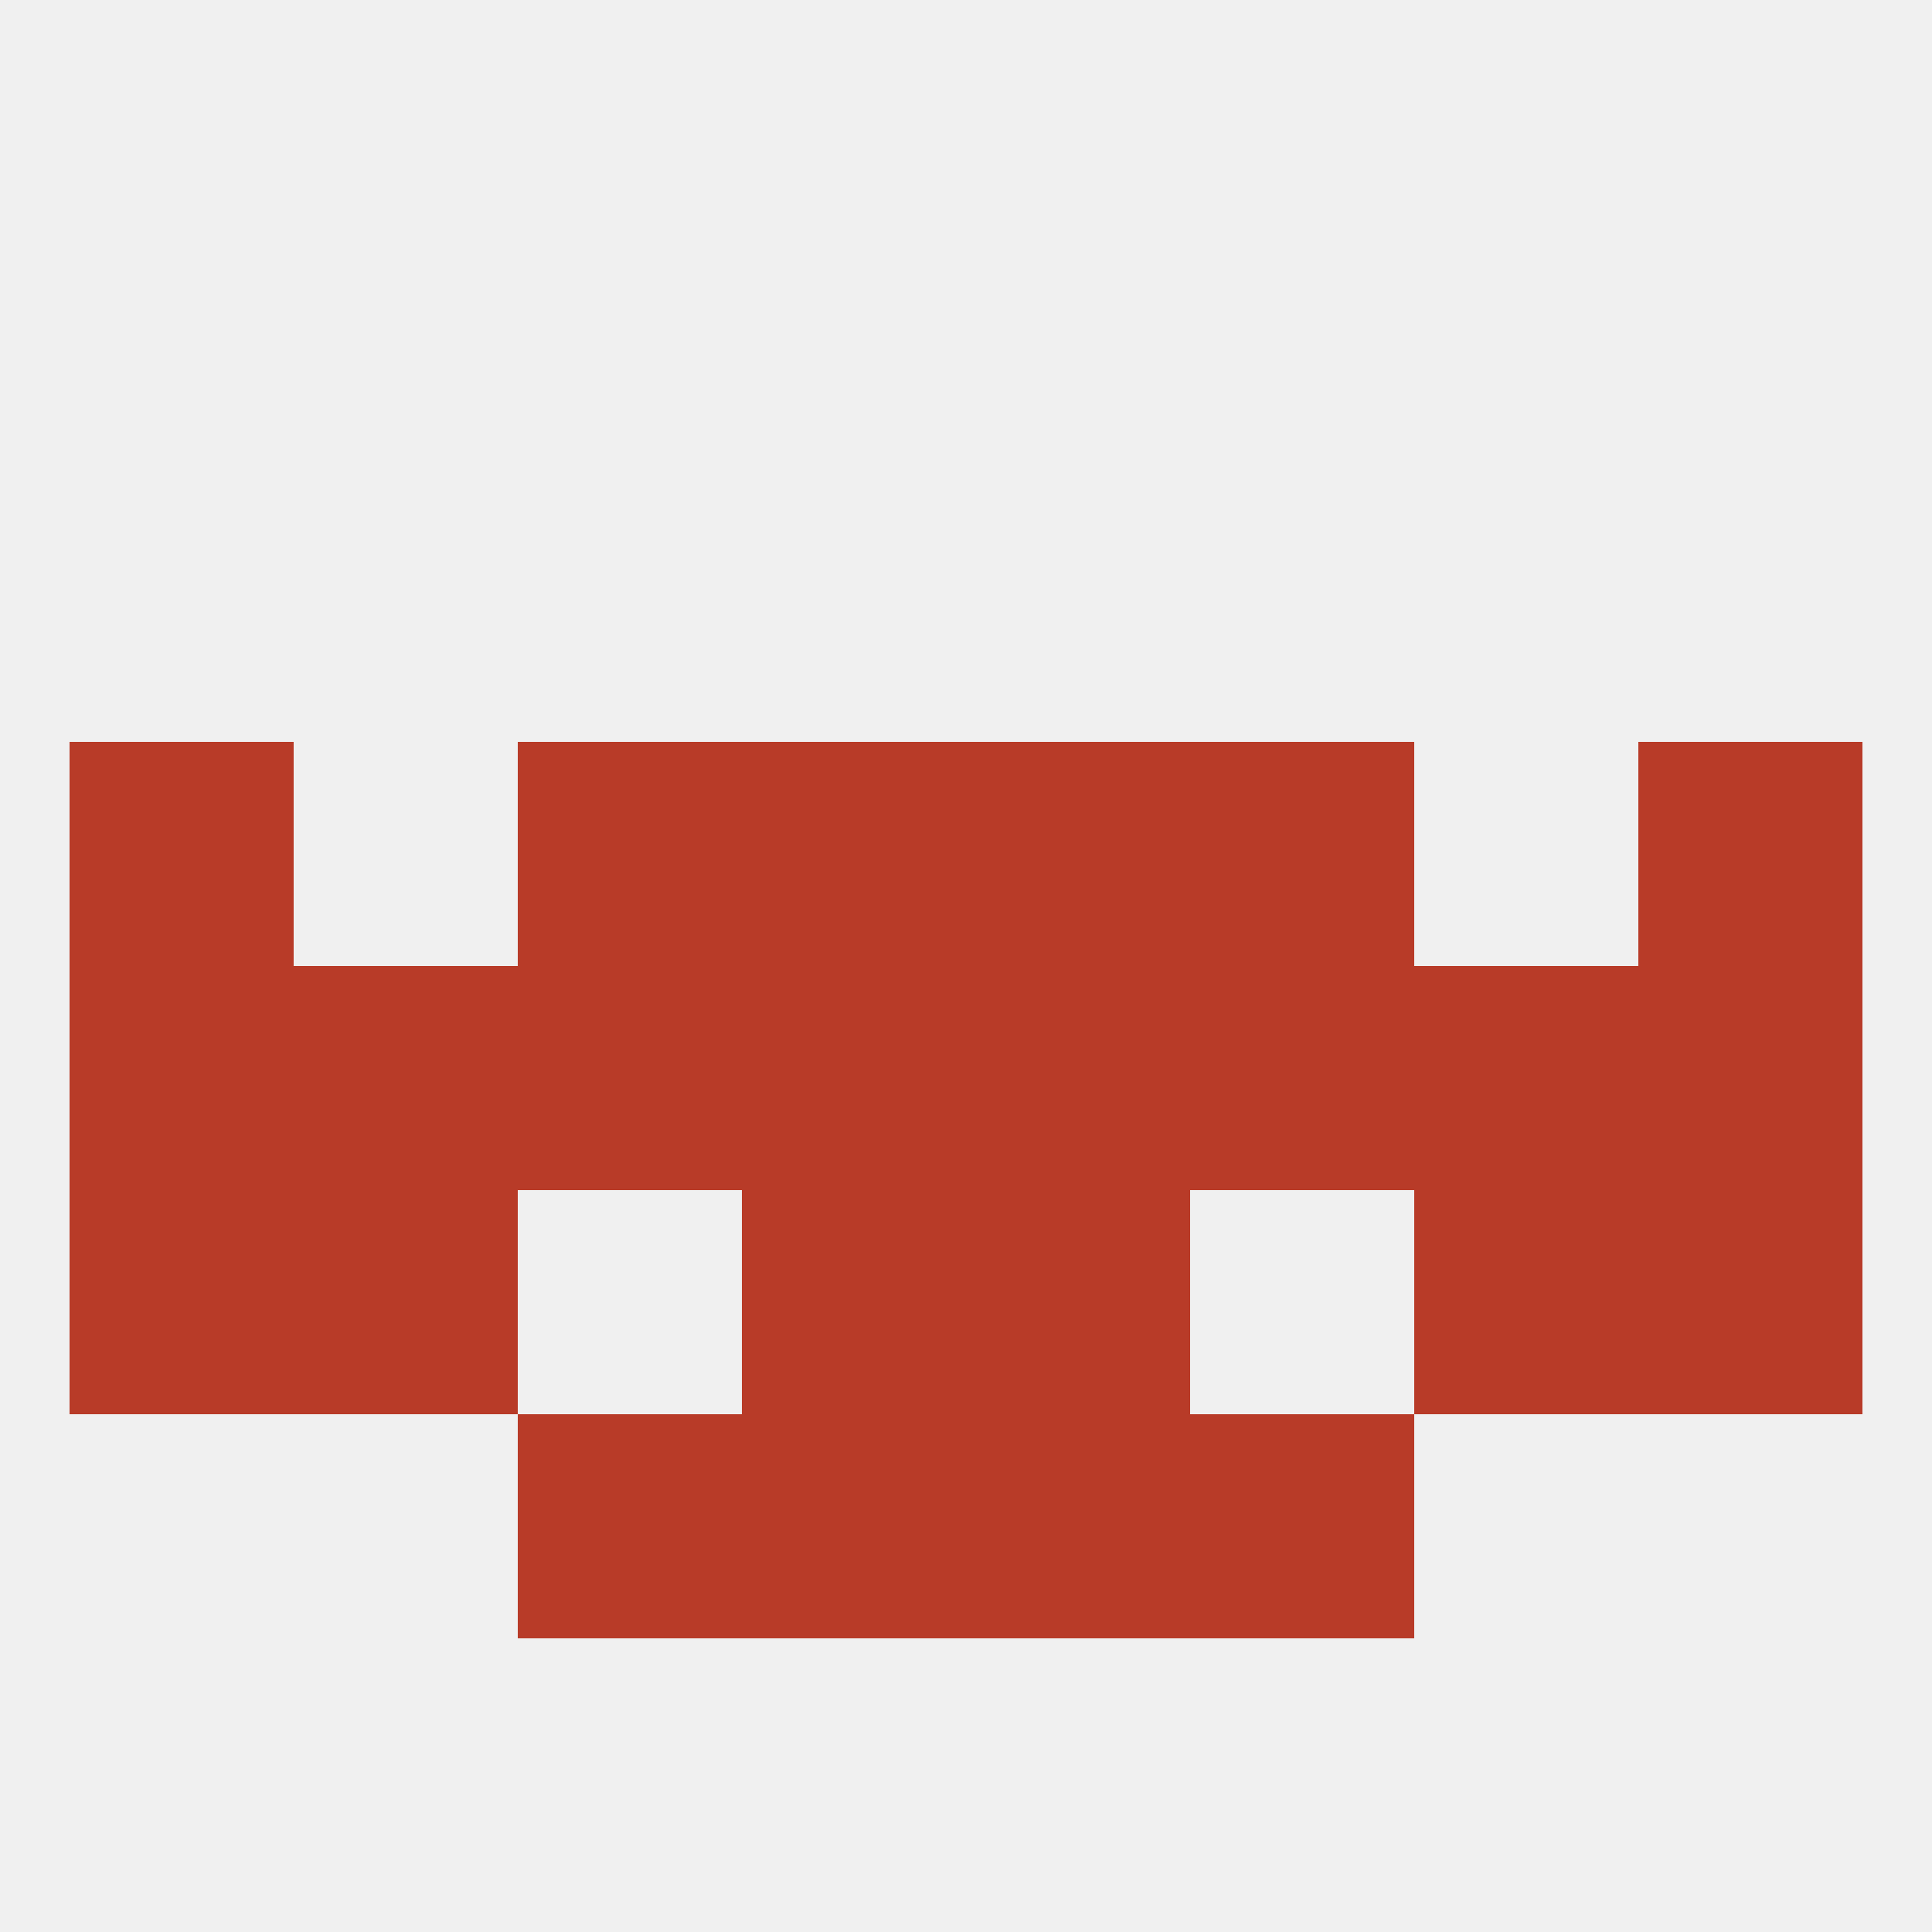
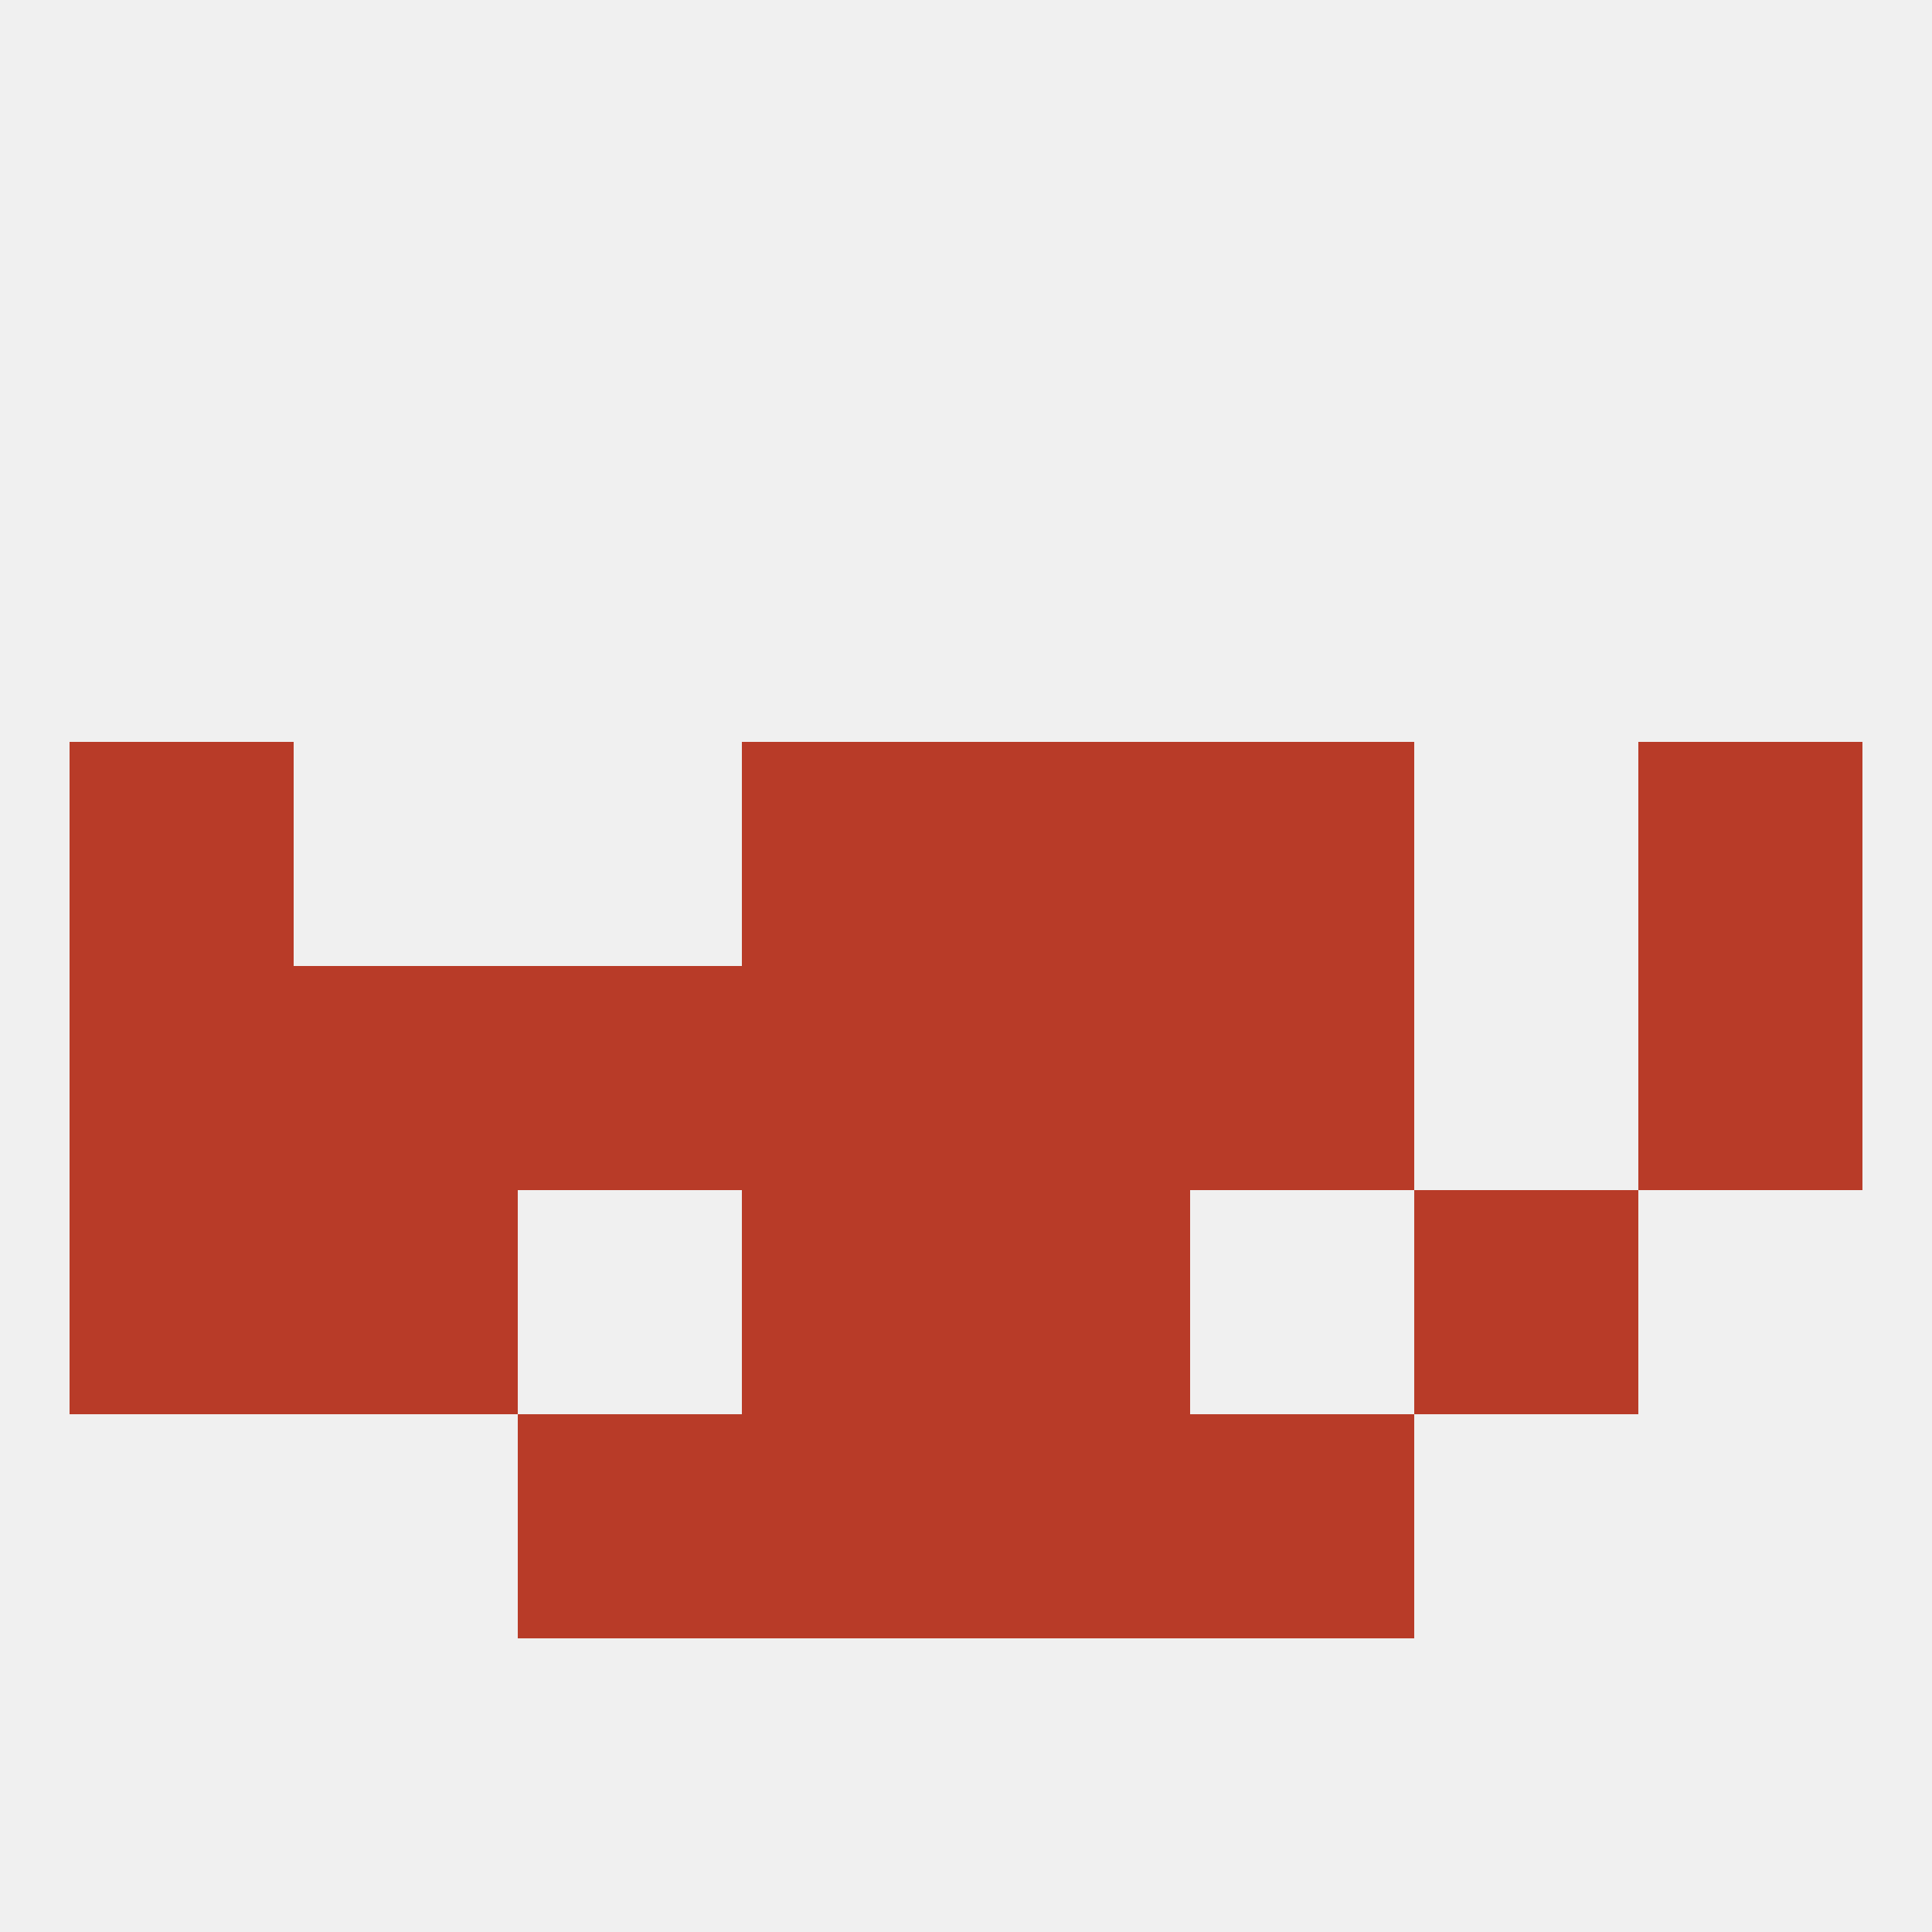
<svg xmlns="http://www.w3.org/2000/svg" version="1.1" baseprofile="full" width="250" height="250" viewBox="0 0 250 250">
  <rect width="100%" height="100%" fill="rgba(240,240,240,255)" />
  <rect x="38" y="154" width="29" height="29" fill="rgba(184,59,40,255)" />
  <rect x="183" y="154" width="29" height="29" fill="rgba(184,59,40,255)" />
  <rect x="96" y="154" width="29" height="29" fill="rgba(184,59,40,255)" />
  <rect x="125" y="154" width="29" height="29" fill="rgba(184,59,40,255)" />
  <rect x="9" y="154" width="29" height="29" fill="rgba(184,59,40,255)" />
-   <rect x="212" y="154" width="29" height="29" fill="rgba(184,59,40,255)" />
  <rect x="67" y="183" width="29" height="29" fill="rgba(184,59,40,255)" />
  <rect x="154" y="183" width="29" height="29" fill="rgba(184,59,40,255)" />
  <rect x="96" y="183" width="29" height="29" fill="rgba(184,59,40,255)" />
  <rect x="125" y="183" width="29" height="29" fill="rgba(184,59,40,255)" />
-   <rect x="67" y="96" width="29" height="29" fill="rgba(184,59,40,255)" />
  <rect x="154" y="96" width="29" height="29" fill="rgba(184,59,40,255)" />
  <rect x="96" y="96" width="29" height="29" fill="rgba(184,59,40,255)" />
  <rect x="125" y="96" width="29" height="29" fill="rgba(184,59,40,255)" />
  <rect x="9" y="96" width="29" height="29" fill="rgba(184,59,40,255)" />
  <rect x="212" y="96" width="29" height="29" fill="rgba(184,59,40,255)" />
  <rect x="9" y="125" width="29" height="29" fill="rgba(184,59,40,255)" />
  <rect x="212" y="125" width="29" height="29" fill="rgba(184,59,40,255)" />
-   <rect x="183" y="125" width="29" height="29" fill="rgba(184,59,40,255)" />
  <rect x="96" y="125" width="29" height="29" fill="rgba(184,59,40,255)" />
  <rect x="125" y="125" width="29" height="29" fill="rgba(184,59,40,255)" />
  <rect x="67" y="125" width="29" height="29" fill="rgba(184,59,40,255)" />
  <rect x="38" y="125" width="29" height="29" fill="rgba(184,59,40,255)" />
  <rect x="154" y="125" width="29" height="29" fill="rgba(184,59,40,255)" />
</svg>